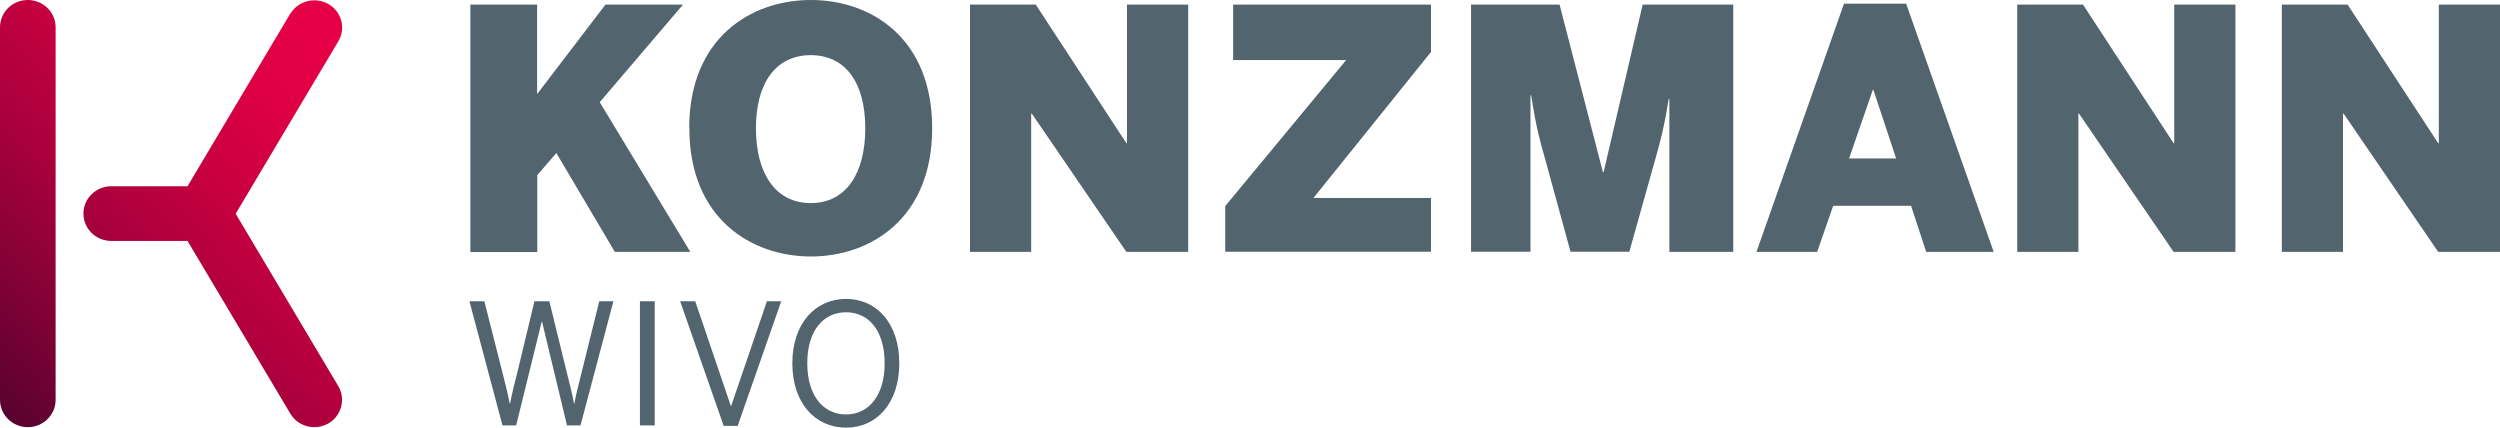
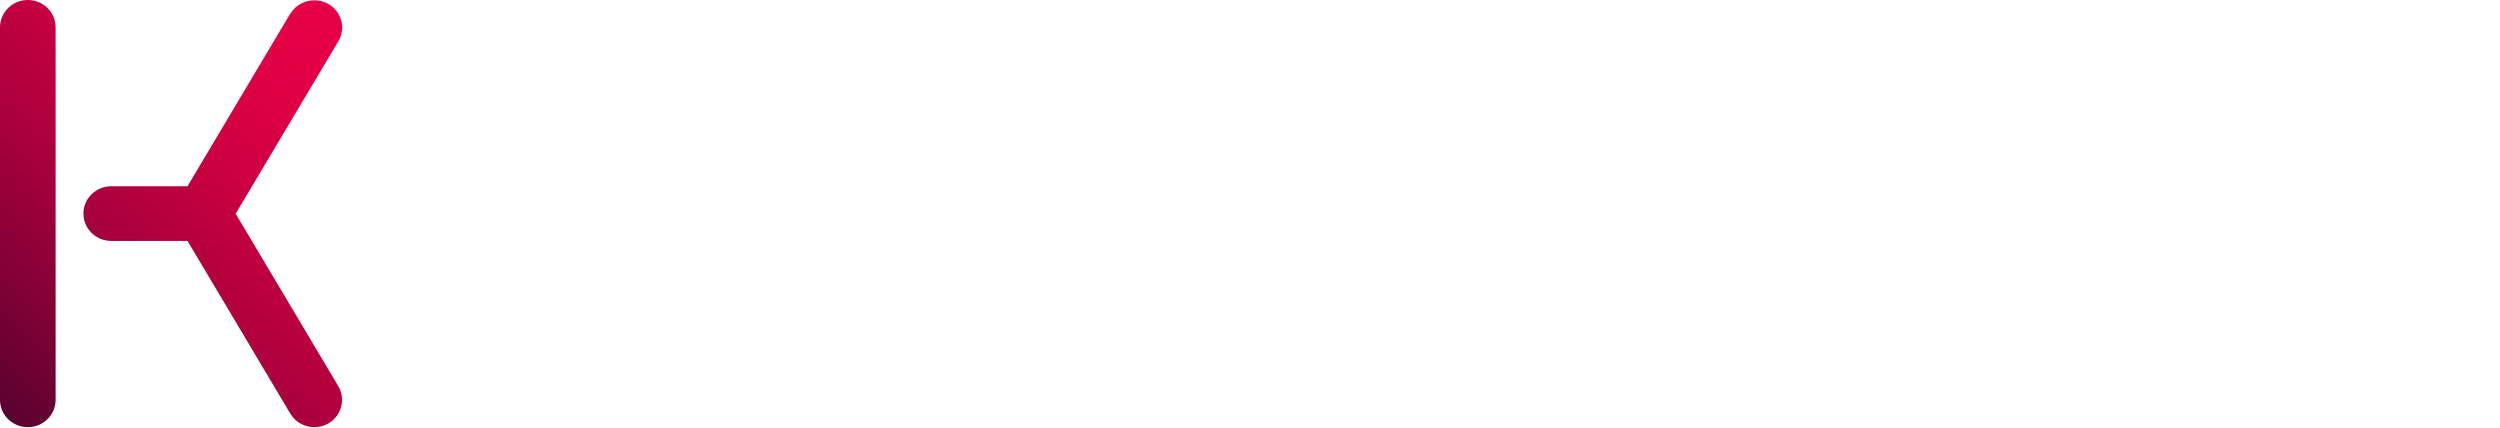
<svg xmlns="http://www.w3.org/2000/svg" id="uuid-154ca635-5f9a-4bf4-935e-d9be49179a6d" data-name="Ebene_2" viewBox="0 0 157.32 26.91">
  <defs>
    <clipPath id="uuid-fe1433e4-7bcd-42d8-983b-03523eb4094d">
      <path d="M0,1.72v23.44c0,.95.78,1.72,1.75,1.72s1.75-.77,1.75-1.72V1.72c0-.95-.78-1.72-1.75-1.72S0,.77,0,1.72M18.27.85l-6.47,10.87h-4.8c-.96,0-1.75.77-1.75,1.72s.78,1.72,1.75,1.72h4.8l6.47,10.87c.33.55.91.85,1.51.85.3,0,.6-.08.88-.23.83-.48,1.11-1.53.63-2.35l-6.46-10.85,6.46-10.85c.49-.82.21-1.87-.63-2.35-.28-.16-.58-.23-.88-.23-.6,0-1.18.3-1.51.85v-.02Z" style="fill: none;" />
    </clipPath>
    <linearGradient id="uuid-402c8031-d8fc-4b6b-ac1e-a6b95723432f" data-name="Unbenannter Verlauf" x1="-100.49" y1="1.85" x2="-99.49" y2="1.85" gradientTransform="translate(3437.47 -50.07) scale(34.27)" gradientUnits="userSpaceOnUse">
      <stop offset="0" stop-color="#54022e" />
      <stop offset="0" stop-color="#54022e" />
      <stop offset=".19" stop-color="#7e0135" />
      <stop offset=".41" stop-color="#aa003c" />
      <stop offset=".62" stop-color="#ca0041" />
      <stop offset=".78" stop-color="#de0044" />
      <stop offset=".9" stop-color="#e50046" />
      <stop offset="1" stop-color="#e50046" />
    </linearGradient>
    <clipPath id="uuid-7279a3d8-f14c-4729-8514-1b63e14fe53d">
-       <rect width="157.32" height="26.91" style="fill: none;" />
-     </clipPath>
+       </clipPath>
  </defs>
  <g id="uuid-e9e658d6-49be-4ab9-9aa8-f36c1356dae8" data-name="uuid-a7b22ea3-ac3e-427b-837f-3f9182bc7a60">
    <g id="uuid-4c845690-4b86-4433-9857-2f2be5ae09db" data-name="uuid-6ae13cbf-1fb3-4d6c-81ef-0b439c2abd51">
      <g style="clip-path: url(#uuid-fe1433e4-7bcd-42d8-983b-03523eb4094d);">
        <rect x="-6.3" y="-3.78" width="34.37" height="34.43" transform="translate(-6.3 11.48) rotate(-44.5)" style="fill: url(#uuid-402c8031-d8fc-4b6b-ac1e-a6b95723432f);" />
      </g>
      <g style="clip-path: url(#uuid-7279a3d8-f14c-4729-8514-1b63e14fe53d);">
        <g>
-           <path d="M143.59,15.85V.29h4.14l5.7,8.72h.04V.29h3.85v15.56h-3.89l-5.95-8.7h-.04v8.7h-3.85ZM126.94,15.85V.29h4.14l5.7,8.72h.04V.29h3.85v15.56h-3.89l-5.95-8.7h-.04v8.7h-3.85ZM116.36,9.97h2.96l-1.43-4.31h-.04l-1.49,4.31ZM110.53,15.85L116.04.23h3.91l5.51,15.62h-4.25l-.95-2.9h-4.9l-1.01,2.9h-3.83,0ZM92.57,15.85V.29h5.57l2.73,10.55h.04l2.46-10.55h5.7v15.56h-4.02V6.22h-.04c-.25,1.6-.5,2.59-.84,3.78l-1.64,5.84h-3.7l-1.6-5.84c-.36-1.26-.55-1.95-.88-4h-.04v9.84h-3.74ZM77.1,15.85v-2.88l7.61-9.19h-7.11V.29h12.45v2.98l-7.4,9.19h7.4v3.38h-12.95ZM61.04,15.85V.29h4.14l5.7,8.72h.04V.29h3.85v15.56h-3.89l-5.95-8.7h-.04v8.7h-3.85ZM54.45,8.07c0-2.86-1.24-4.6-3.43-4.6s-3.45,1.74-3.45,4.6,1.24,4.71,3.45,4.71,3.43-1.85,3.43-4.71M43.37,8.07c0-5.69,3.89-8.07,7.66-8.07s7.63,2.38,7.63,8.07-3.89,8.07-7.63,8.07-7.65-2.38-7.65-8.07M29.6,15.85V.29h4.2v5.63L38.1.29h4.88l-5.24,6.14,5.7,9.42h-4.75l-3.68-6.22-1.2,1.39v4.84h-4.21Z" style="fill: #52646d;" />
          <path d="M53.24,26.08c-1.43,0-2.44-1.18-2.44-3.22s1-3.21,2.44-3.21,2.43,1.17,2.43,3.21-1.01,3.22-2.43,3.22M53.24,26.91c1.93,0,3.35-1.54,3.35-4.05s-1.42-4.05-3.35-4.05-3.38,1.54-3.38,4.05,1.44,4.05,3.38,4.05M46.42,26.8l2.74-7.84h-.9l-2.25,6.59h-.02l-2.24-6.59h-.95l2.74,7.84h.88ZM41.2,18.96h-.93v7.81h.93v-7.81ZM32.48,26.77l1.61-6.53h.02l1.57,6.53h.85l2.07-7.81h-.89l-1.14,4.6c-.17.69-.31,1.2-.43,1.84h-.02c-.1-.6-.26-1.17-.43-1.87l-1.12-4.57h-.94l-1.09,4.54c-.18.67-.34,1.35-.44,1.9h-.02c-.11-.56-.27-1.22-.45-1.91l-1.15-4.53h-.94l2.08,7.81h.86Z" style="fill: #52646d;" />
        </g>
      </g>
    </g>
  </g>
</svg>